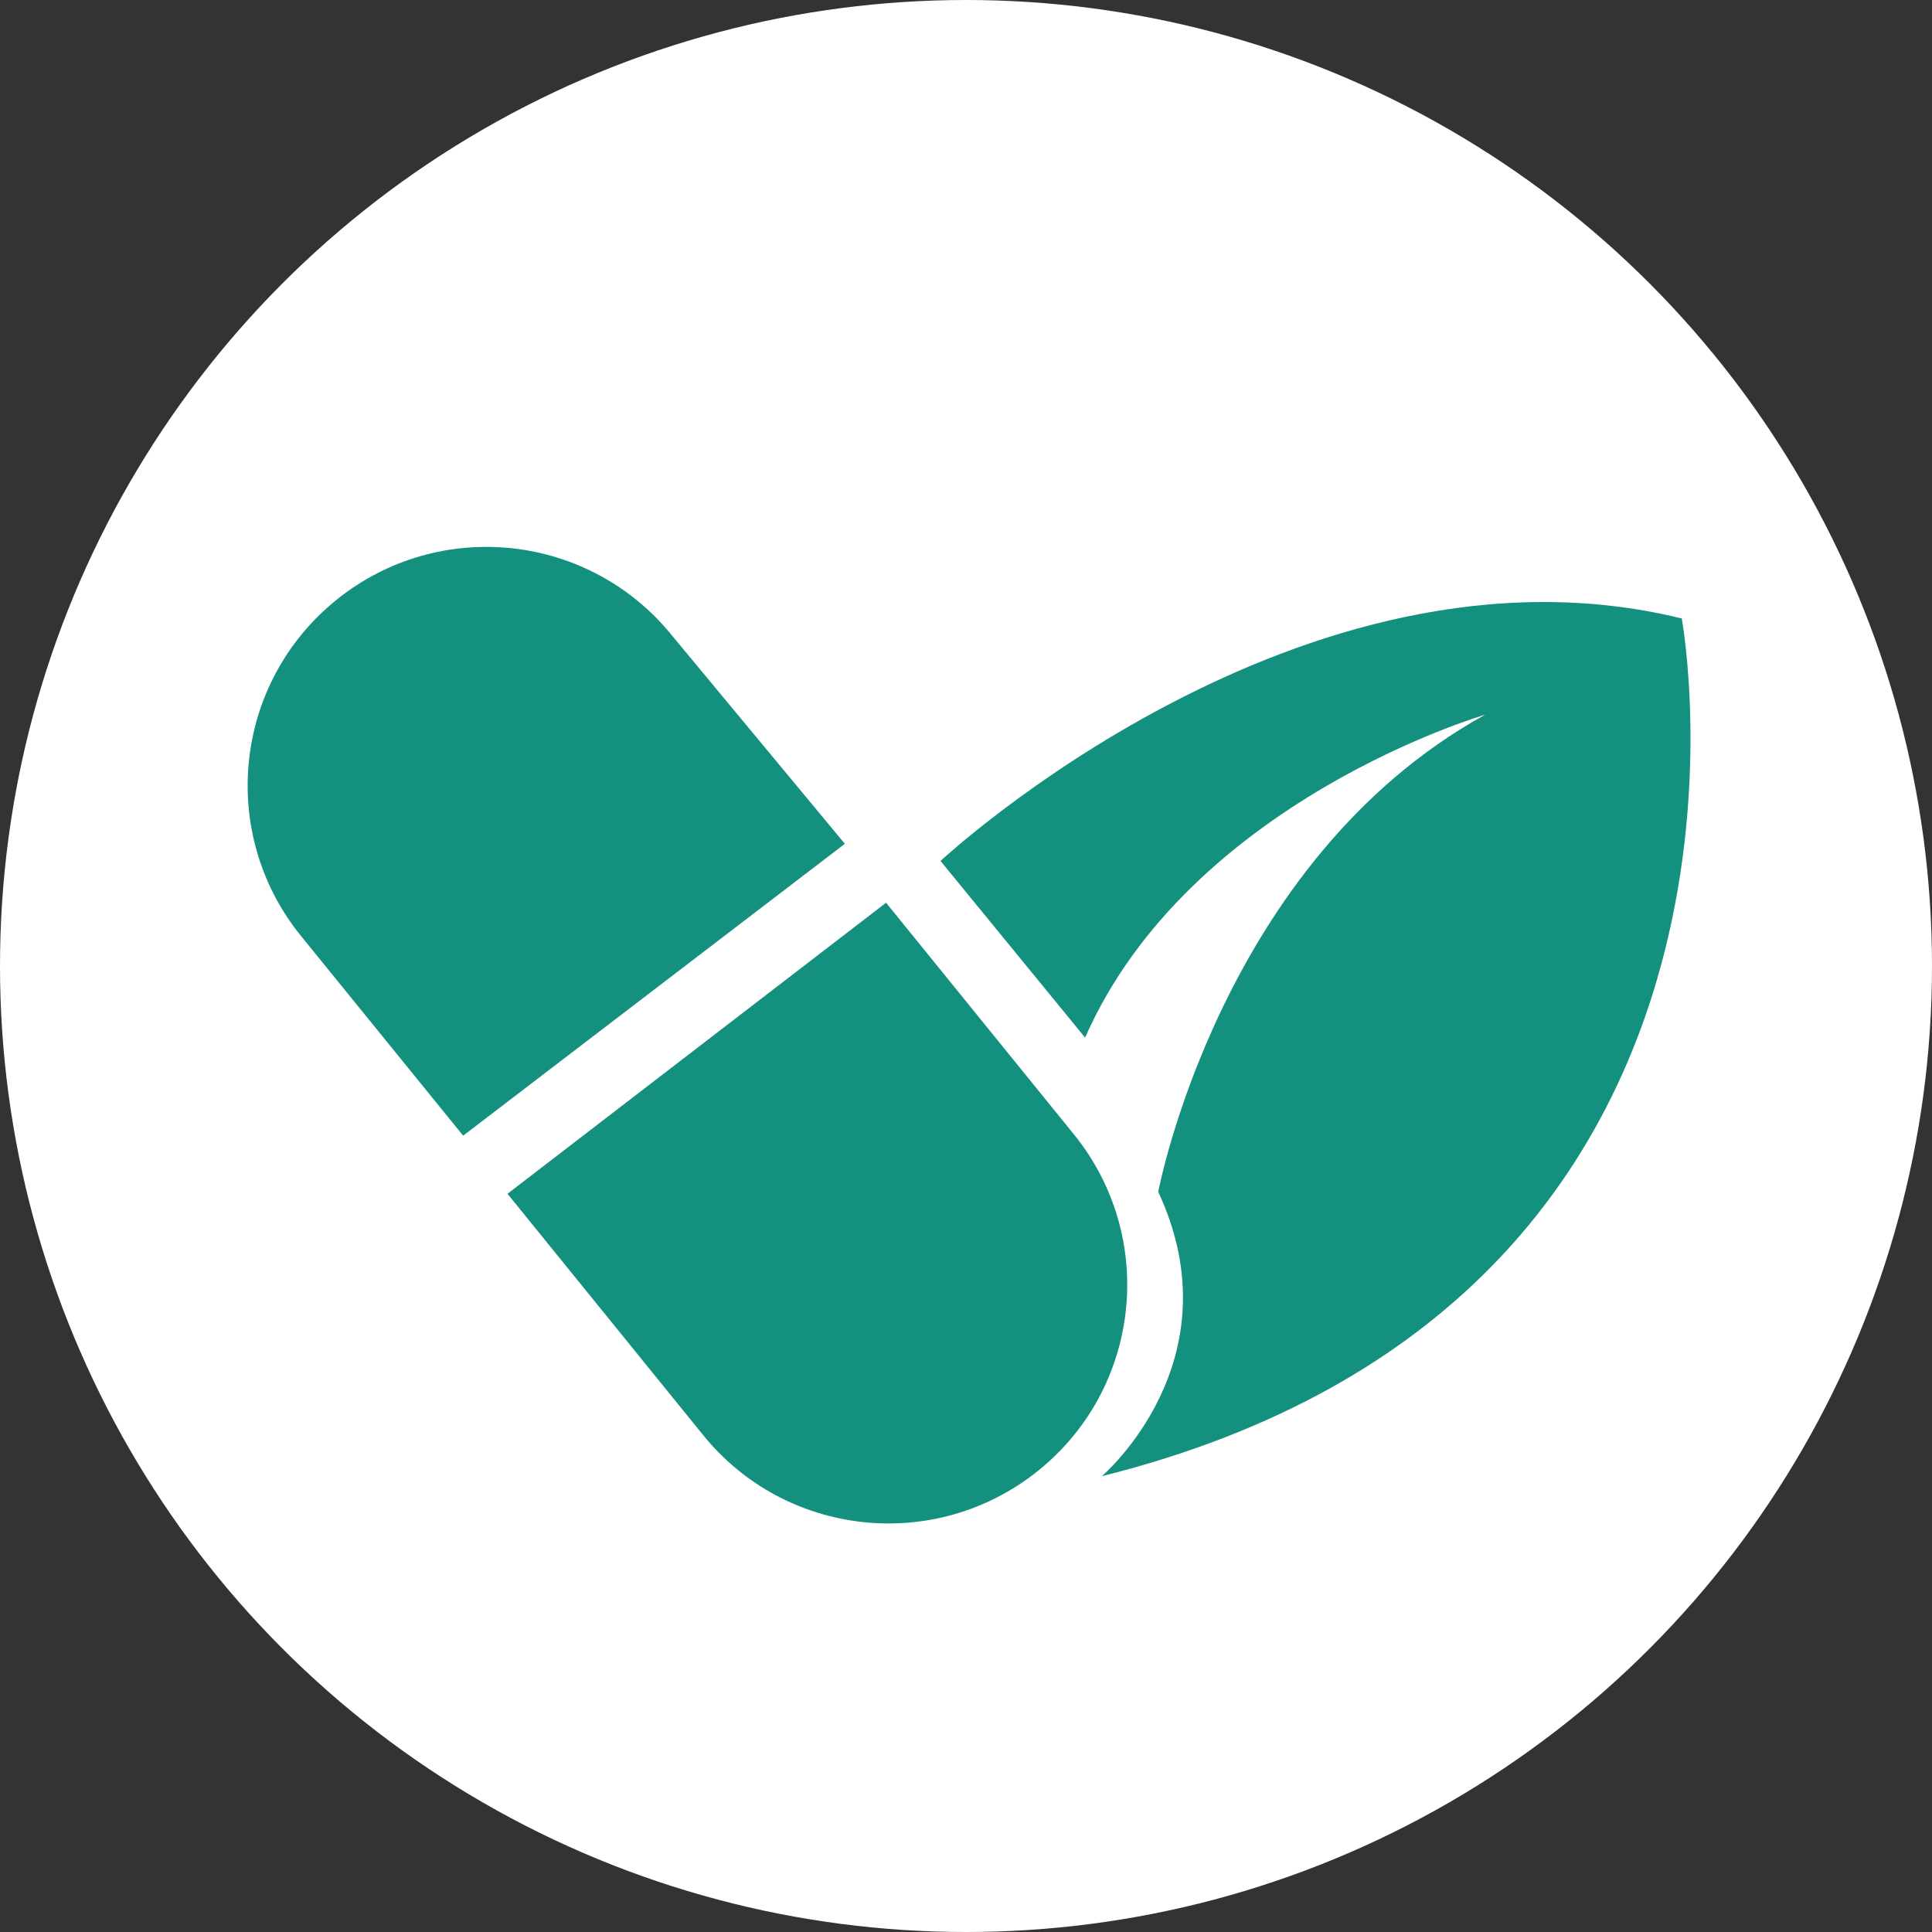
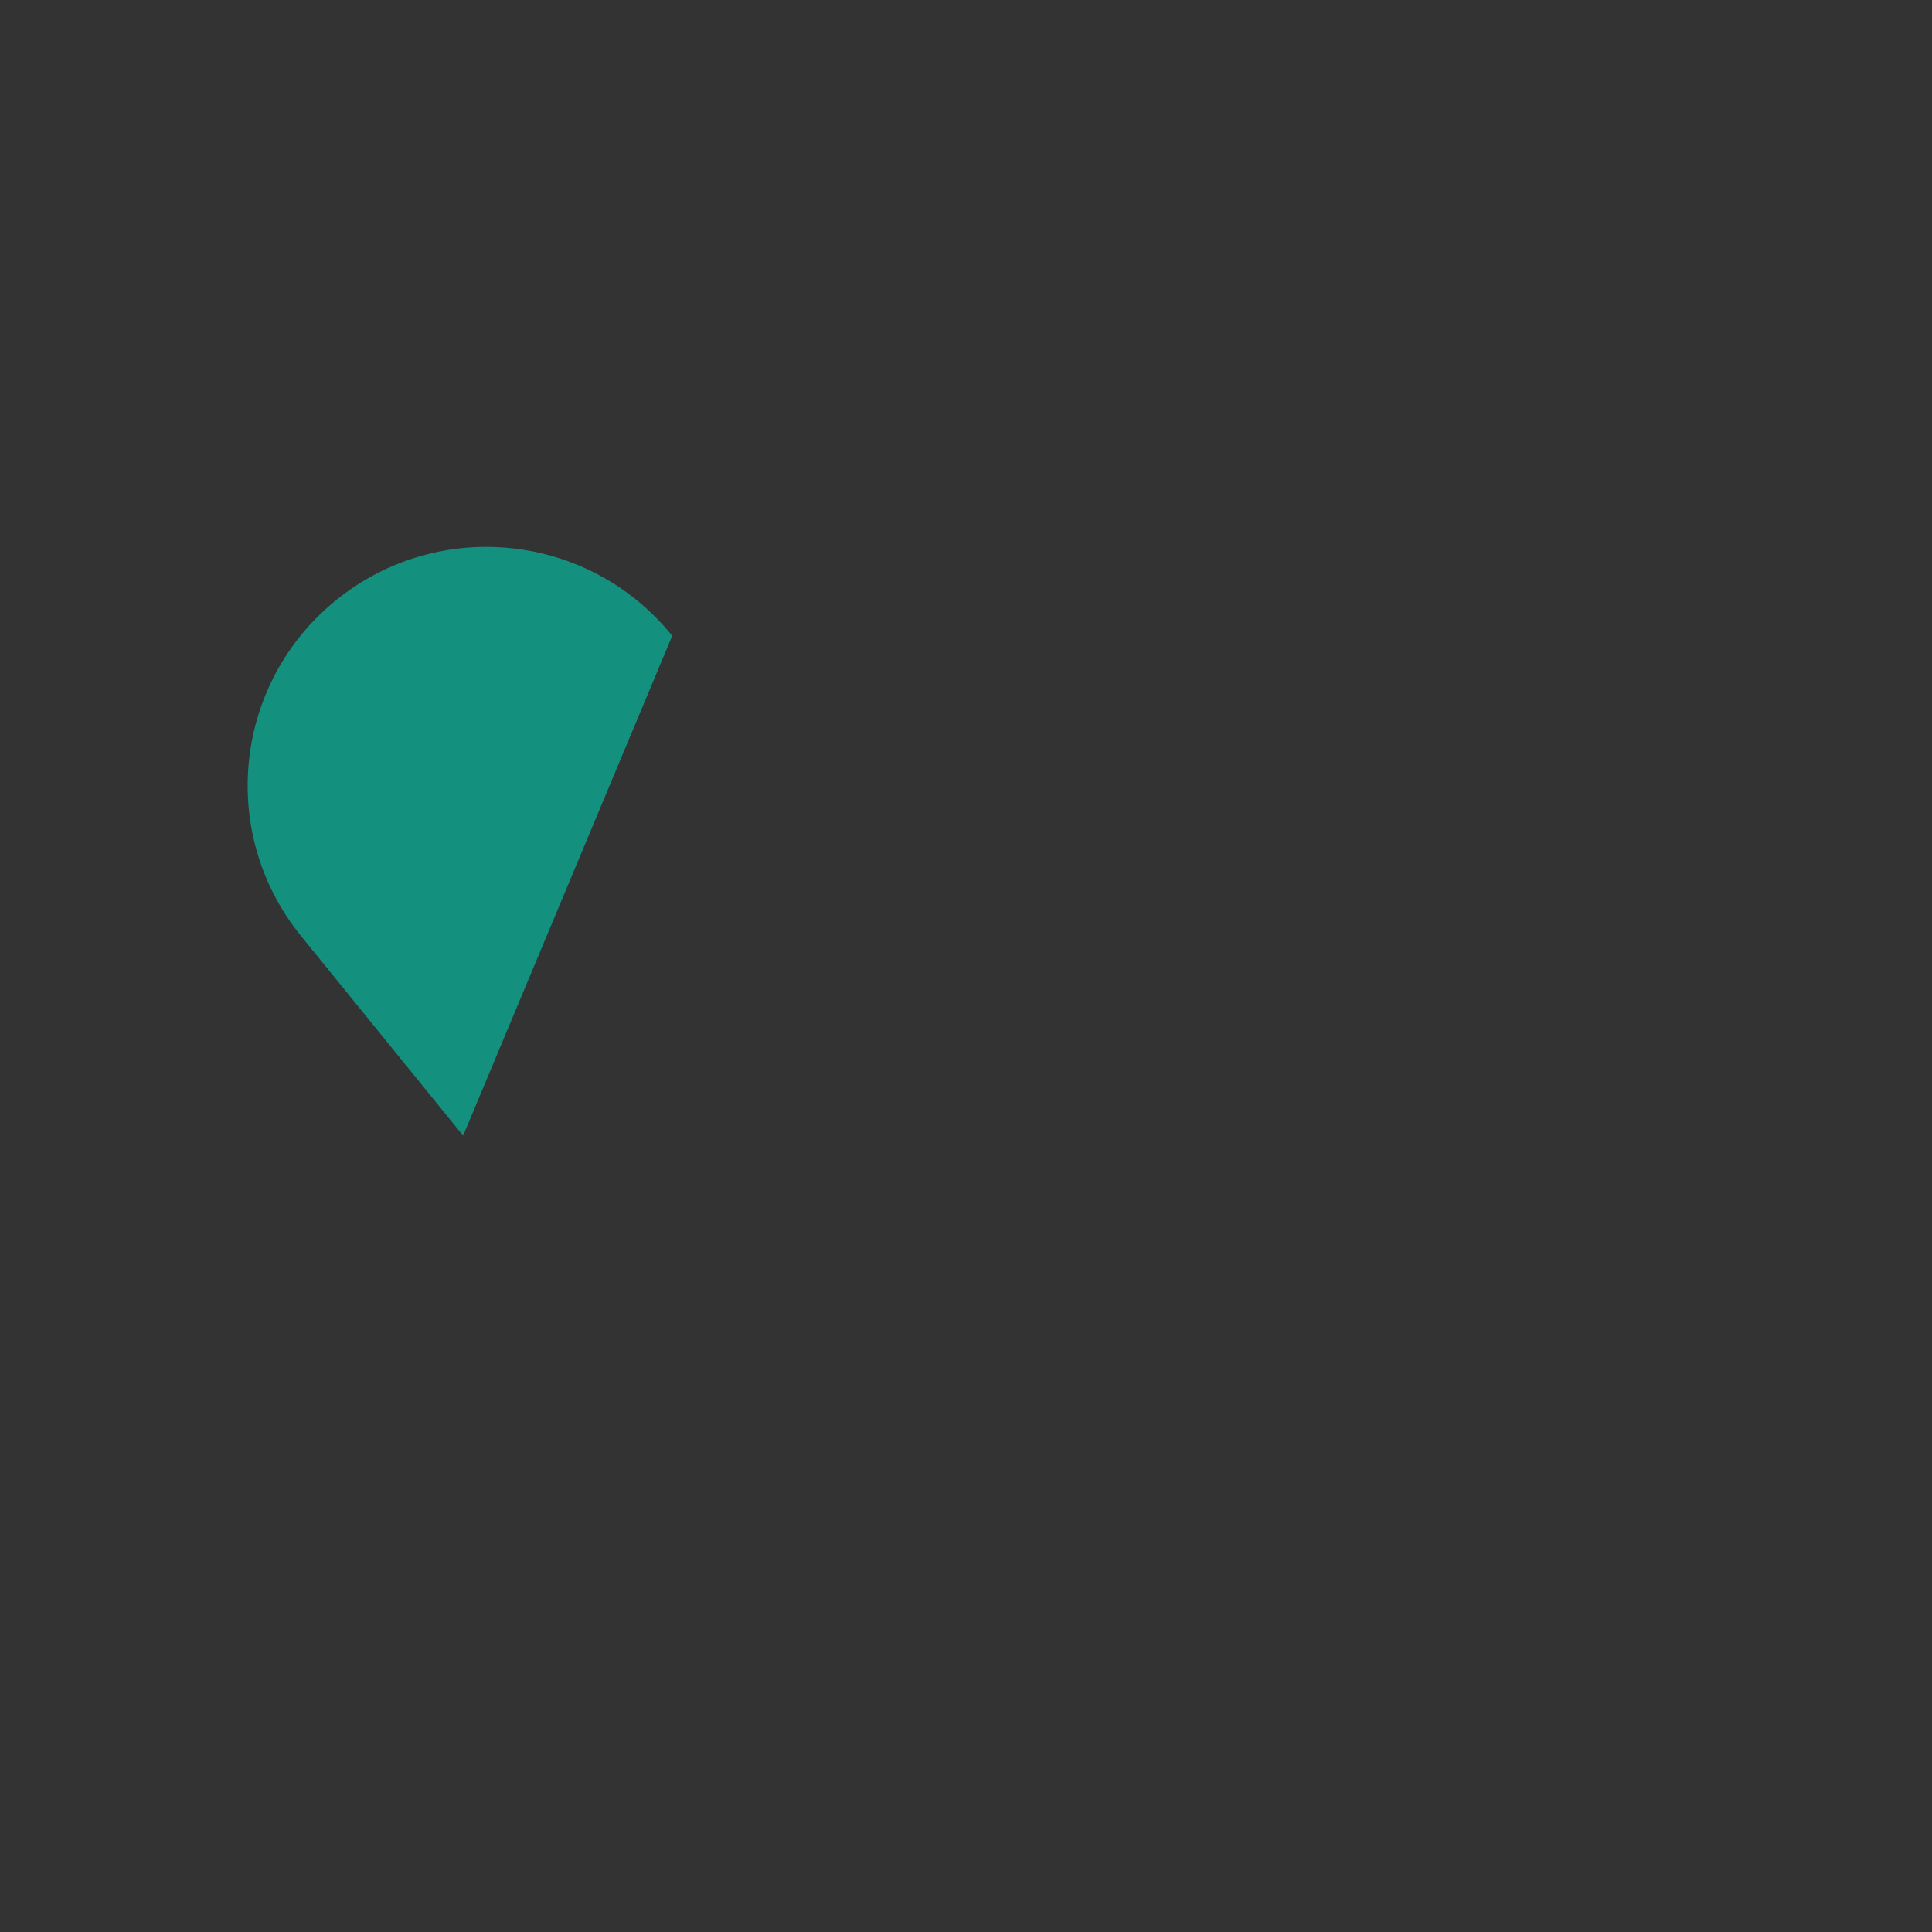
<svg xmlns="http://www.w3.org/2000/svg" width="40" height="40" viewBox="0 0 40 40" fill="none">
  <rect x="0" y="0" width="40" height="40" fill="#333333" stroke="none" />
-   <circle cx="20" cy="20" r="20" fill="white" />
-   <path d="M18.345 18.69L22.244 23.498C23.956 25.625 23.623 28.735 21.497 30.447C19.37 32.16 16.26 31.826 14.548 29.7L10.507 24.716" fill="#14907F" />
-   <path d="M9.589 23.513L6.222 19.366C4.509 17.24 4.843 14.13 6.969 12.417C9.095 10.705 12.205 11.038 13.918 13.164L17.492 17.47L9.589 23.513Z" fill="#14907F" />
-   <path d="M19.472 17.825C19.472 17.825 26.938 10.867 34.819 12.805C34.819 12.805 37.429 26.907 22.812 30.563C22.812 30.563 25.615 28.181 23.98 24.676C23.98 24.676 25.265 17.825 30.748 14.797C30.748 14.797 24.622 16.578 22.466 21.483L19.472 17.825Z" fill="#14907F" />
+   <path d="M9.589 23.513L6.222 19.366C4.509 17.24 4.843 14.13 6.969 12.417C9.095 10.705 12.205 11.038 13.918 13.164L9.589 23.513Z" fill="#14907F" />
</svg>